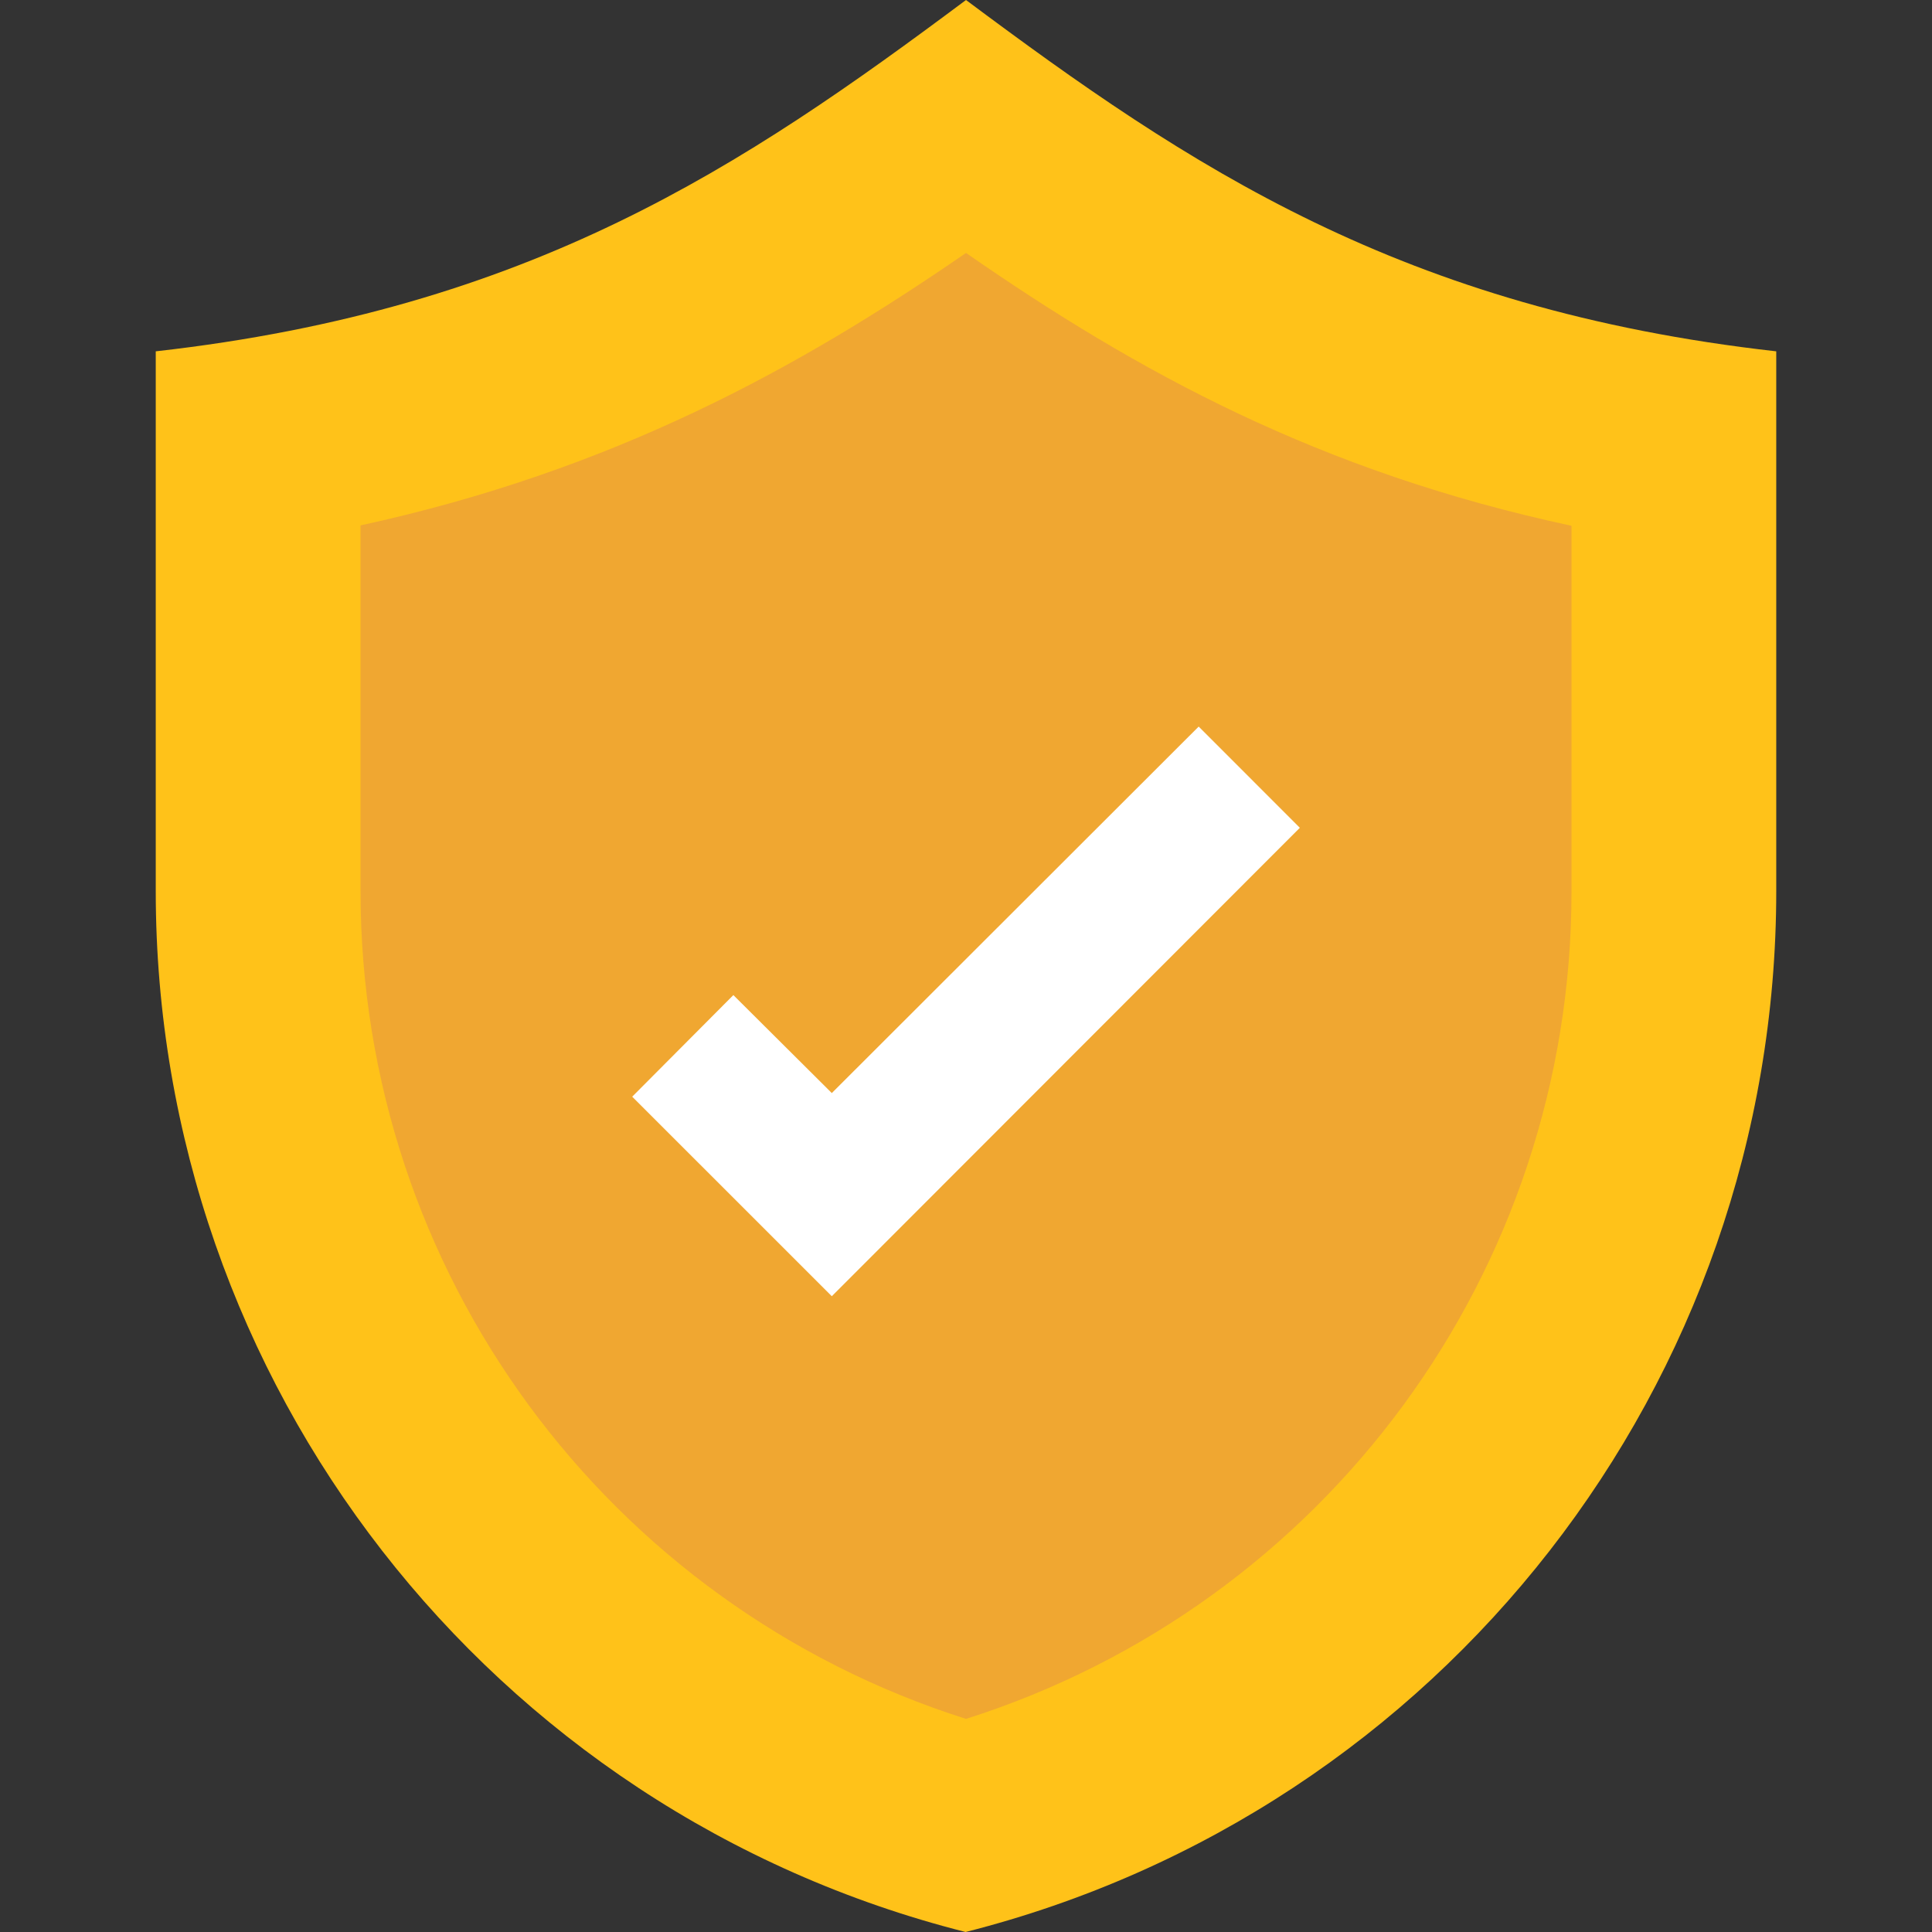
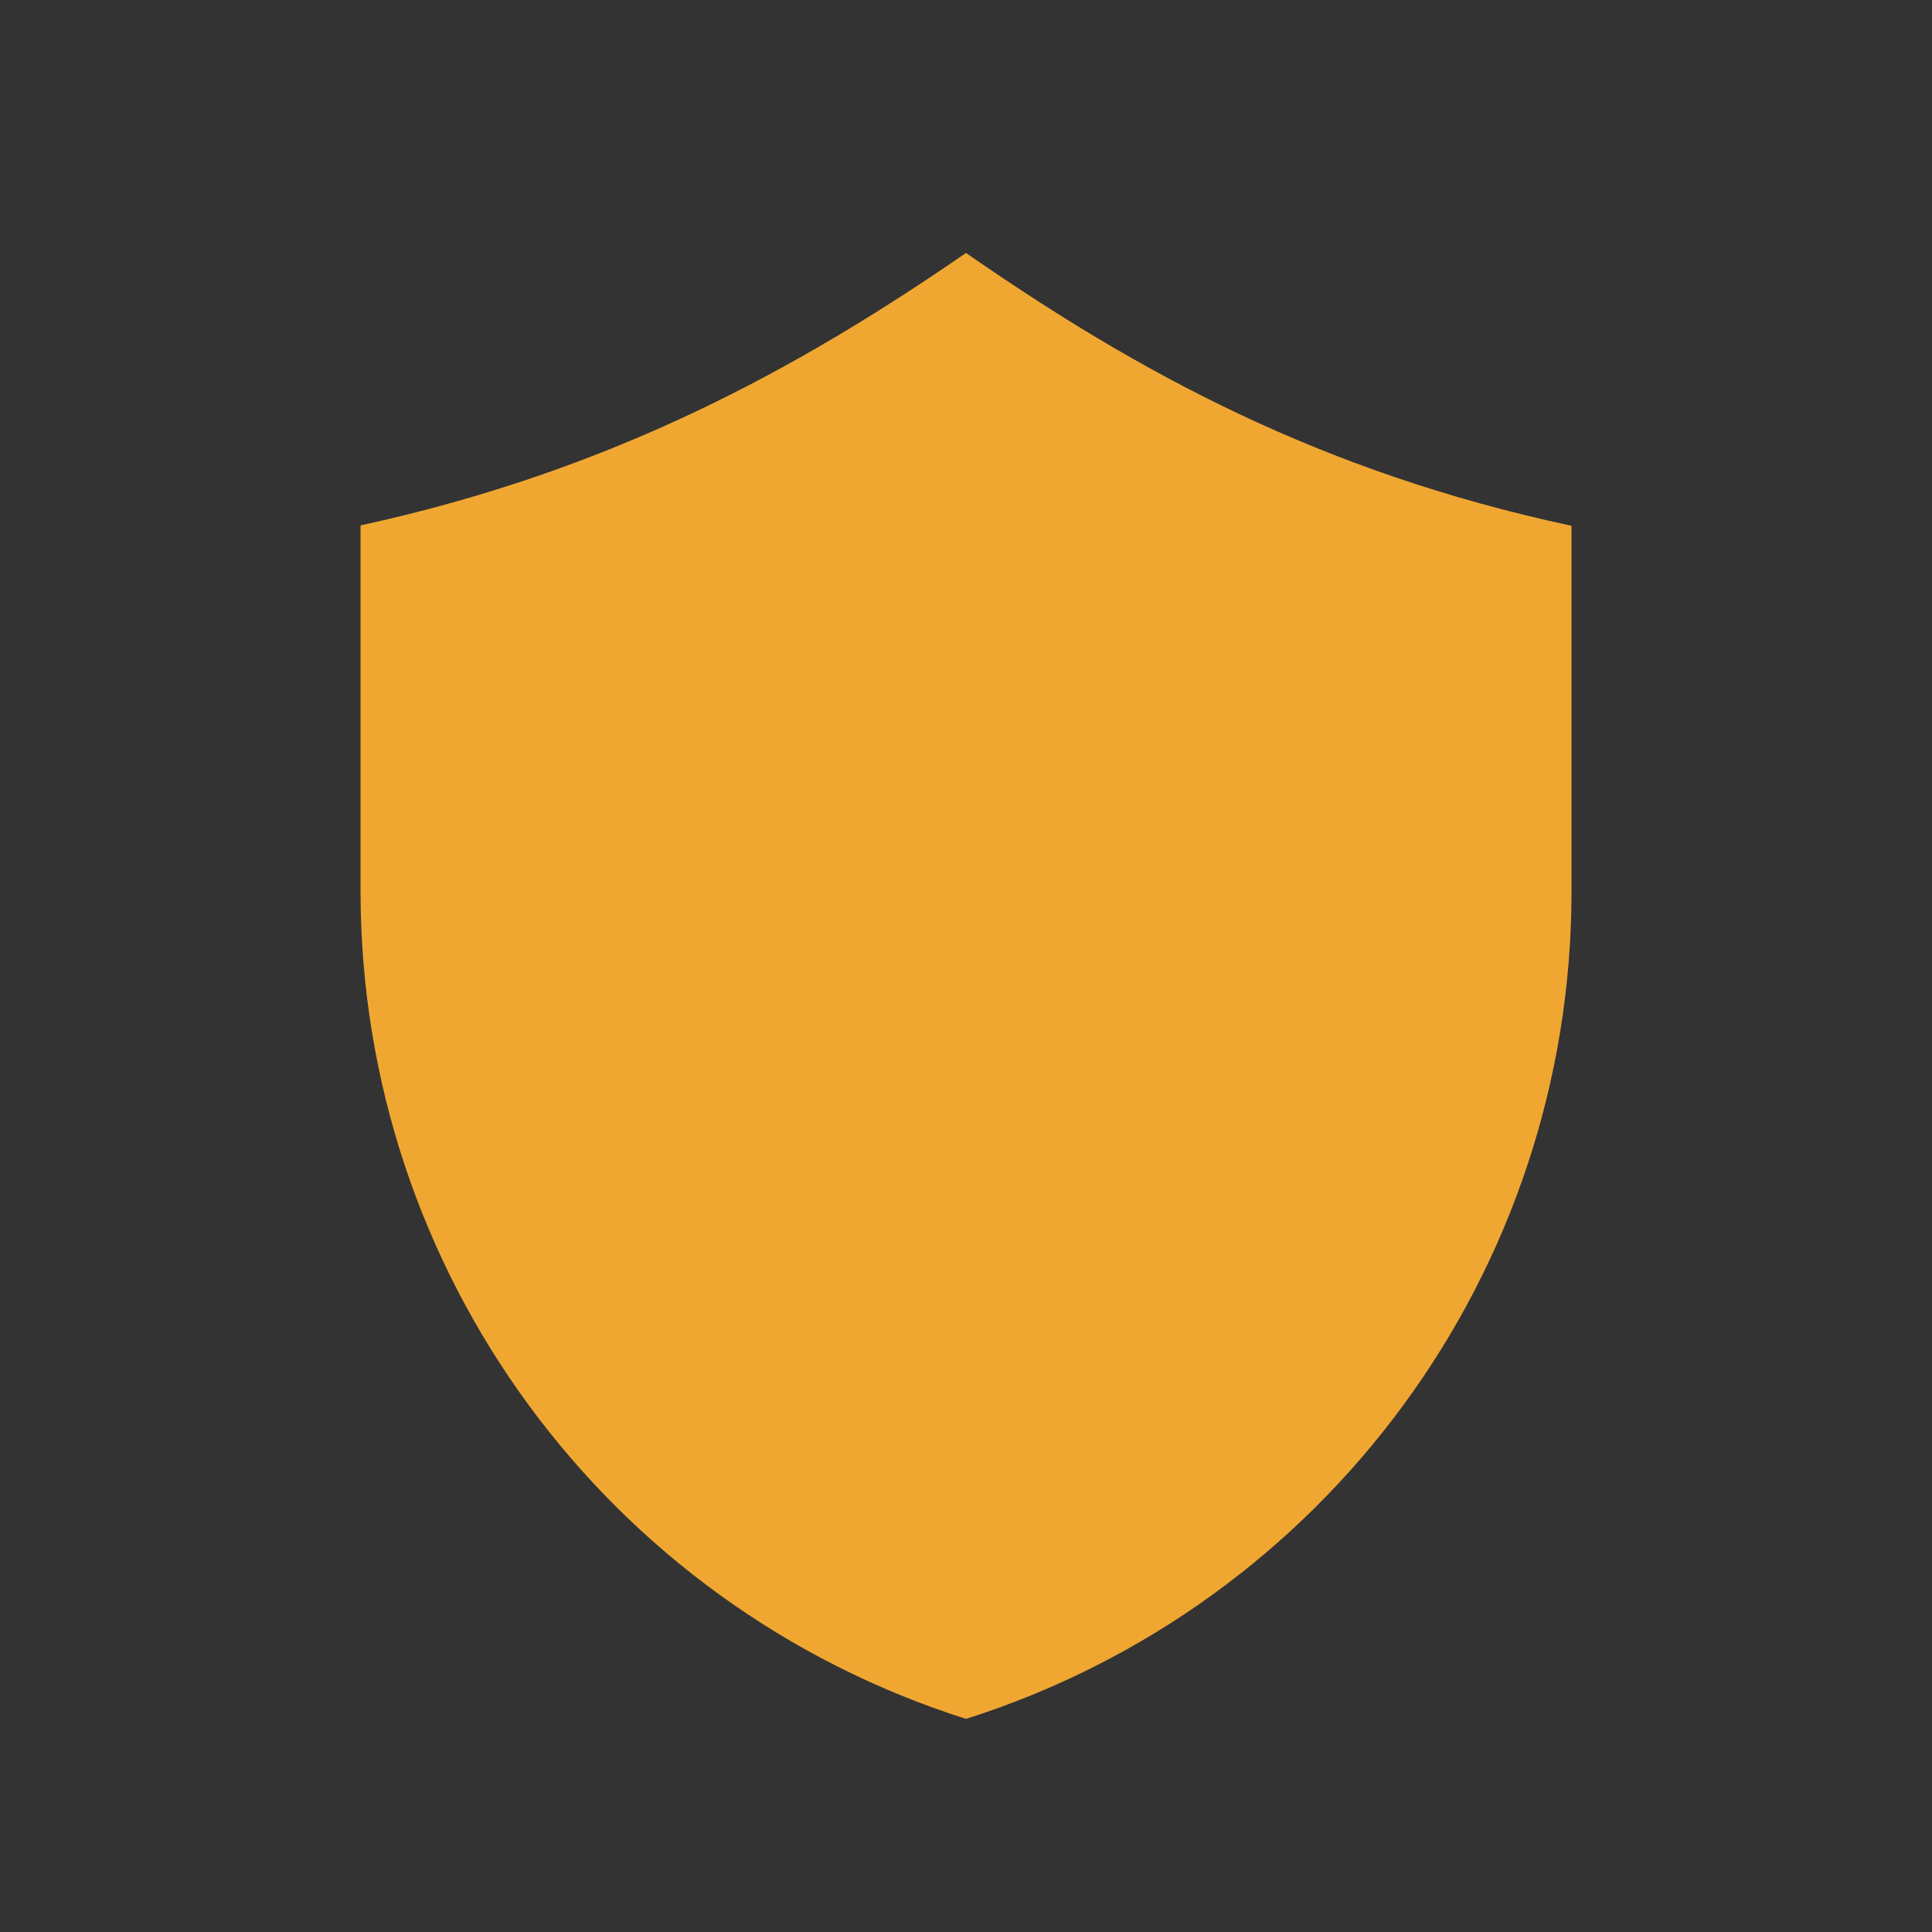
<svg xmlns="http://www.w3.org/2000/svg" width="39" height="39" viewBox="0 0 39 39" fill="none">
  <rect x="0" y="0" width="39" height="39" fill="#333333" stroke="none" />
-   <path d="M35.856 7.092V17.988C35.856 27.911 29.117 36.563 19.492 39C9.883 36.572 3.144 27.911 3.144 17.988V7.092C10.711 6.24 14.997 3.361 19.5 0C24.003 3.361 28.289 6.24 35.856 7.092Z" fill="#FFC219" />
  <path d="M19.5 34.698C12.255 32.398 7.278 25.676 7.278 17.988V10.606C12.368 9.497 16.107 7.446 19.5 5.106C22.966 7.511 26.633 9.521 31.723 10.614V17.996C31.723 25.676 26.745 32.398 19.5 34.698Z" fill="#F0A731" />
-   <path d="M16.791 26.166L12.762 22.138L14.804 20.087L16.791 22.065L24.197 14.667L26.239 16.71L16.791 26.166Z" fill="white" />
</svg>